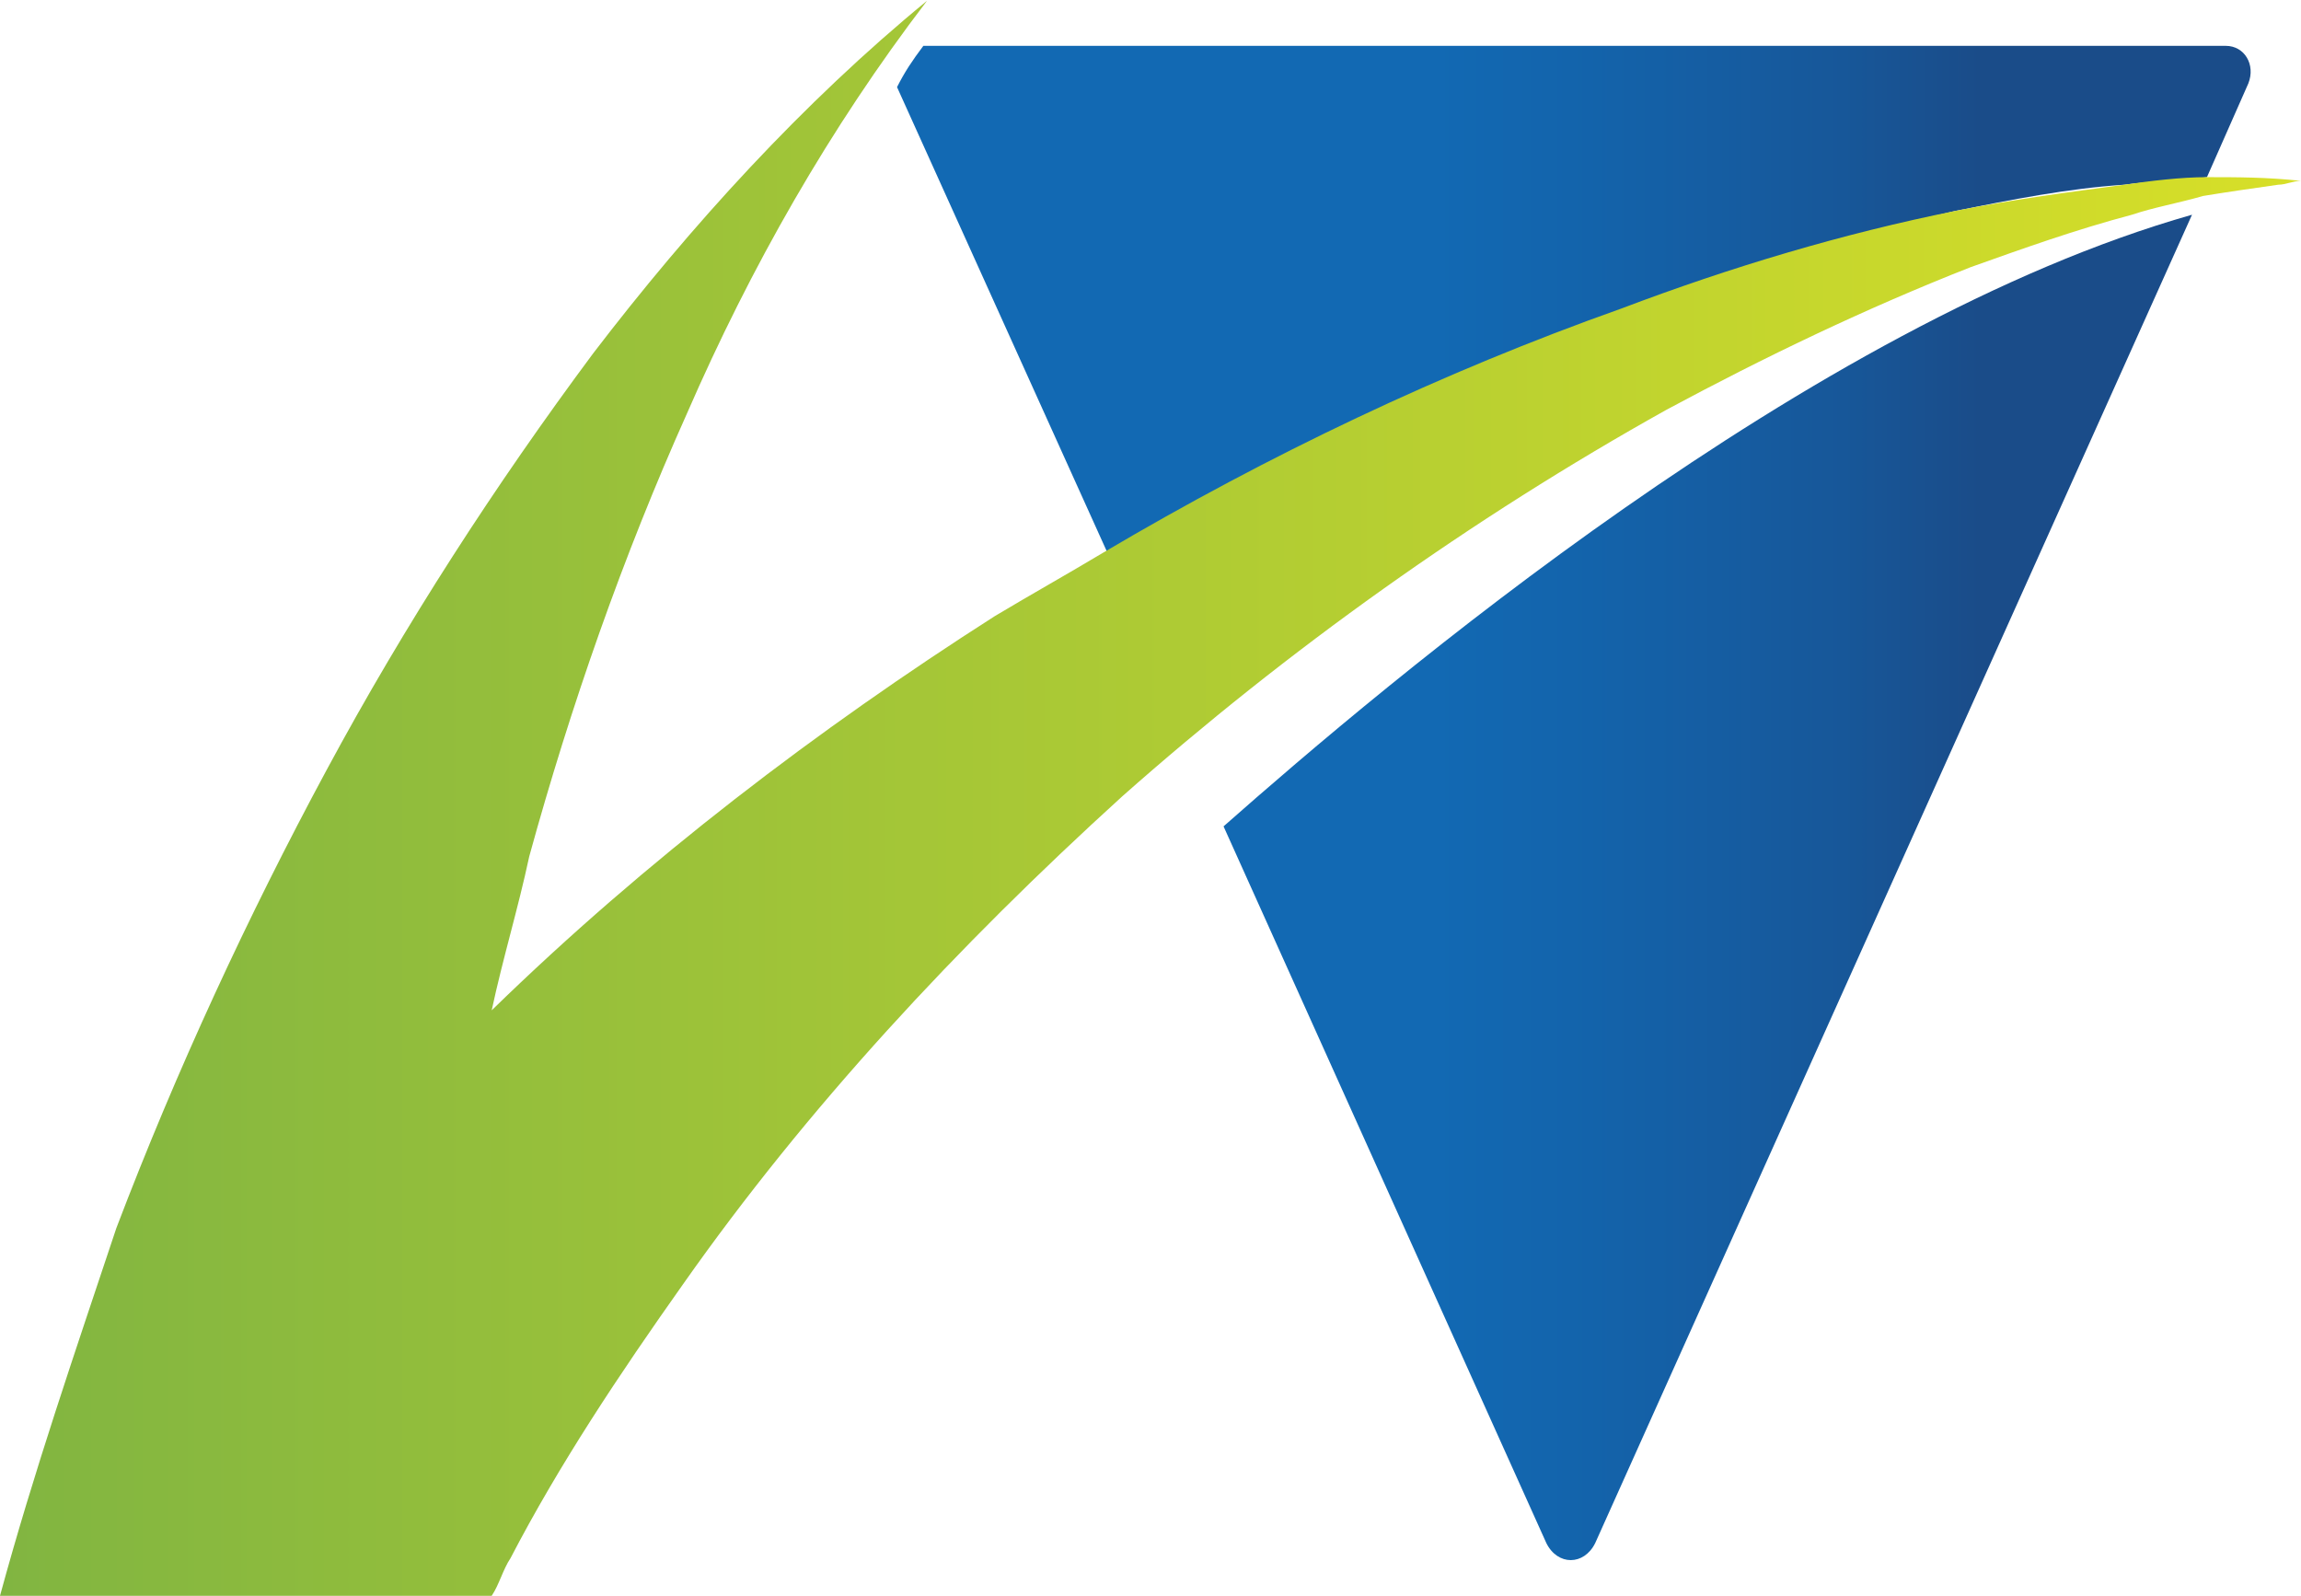
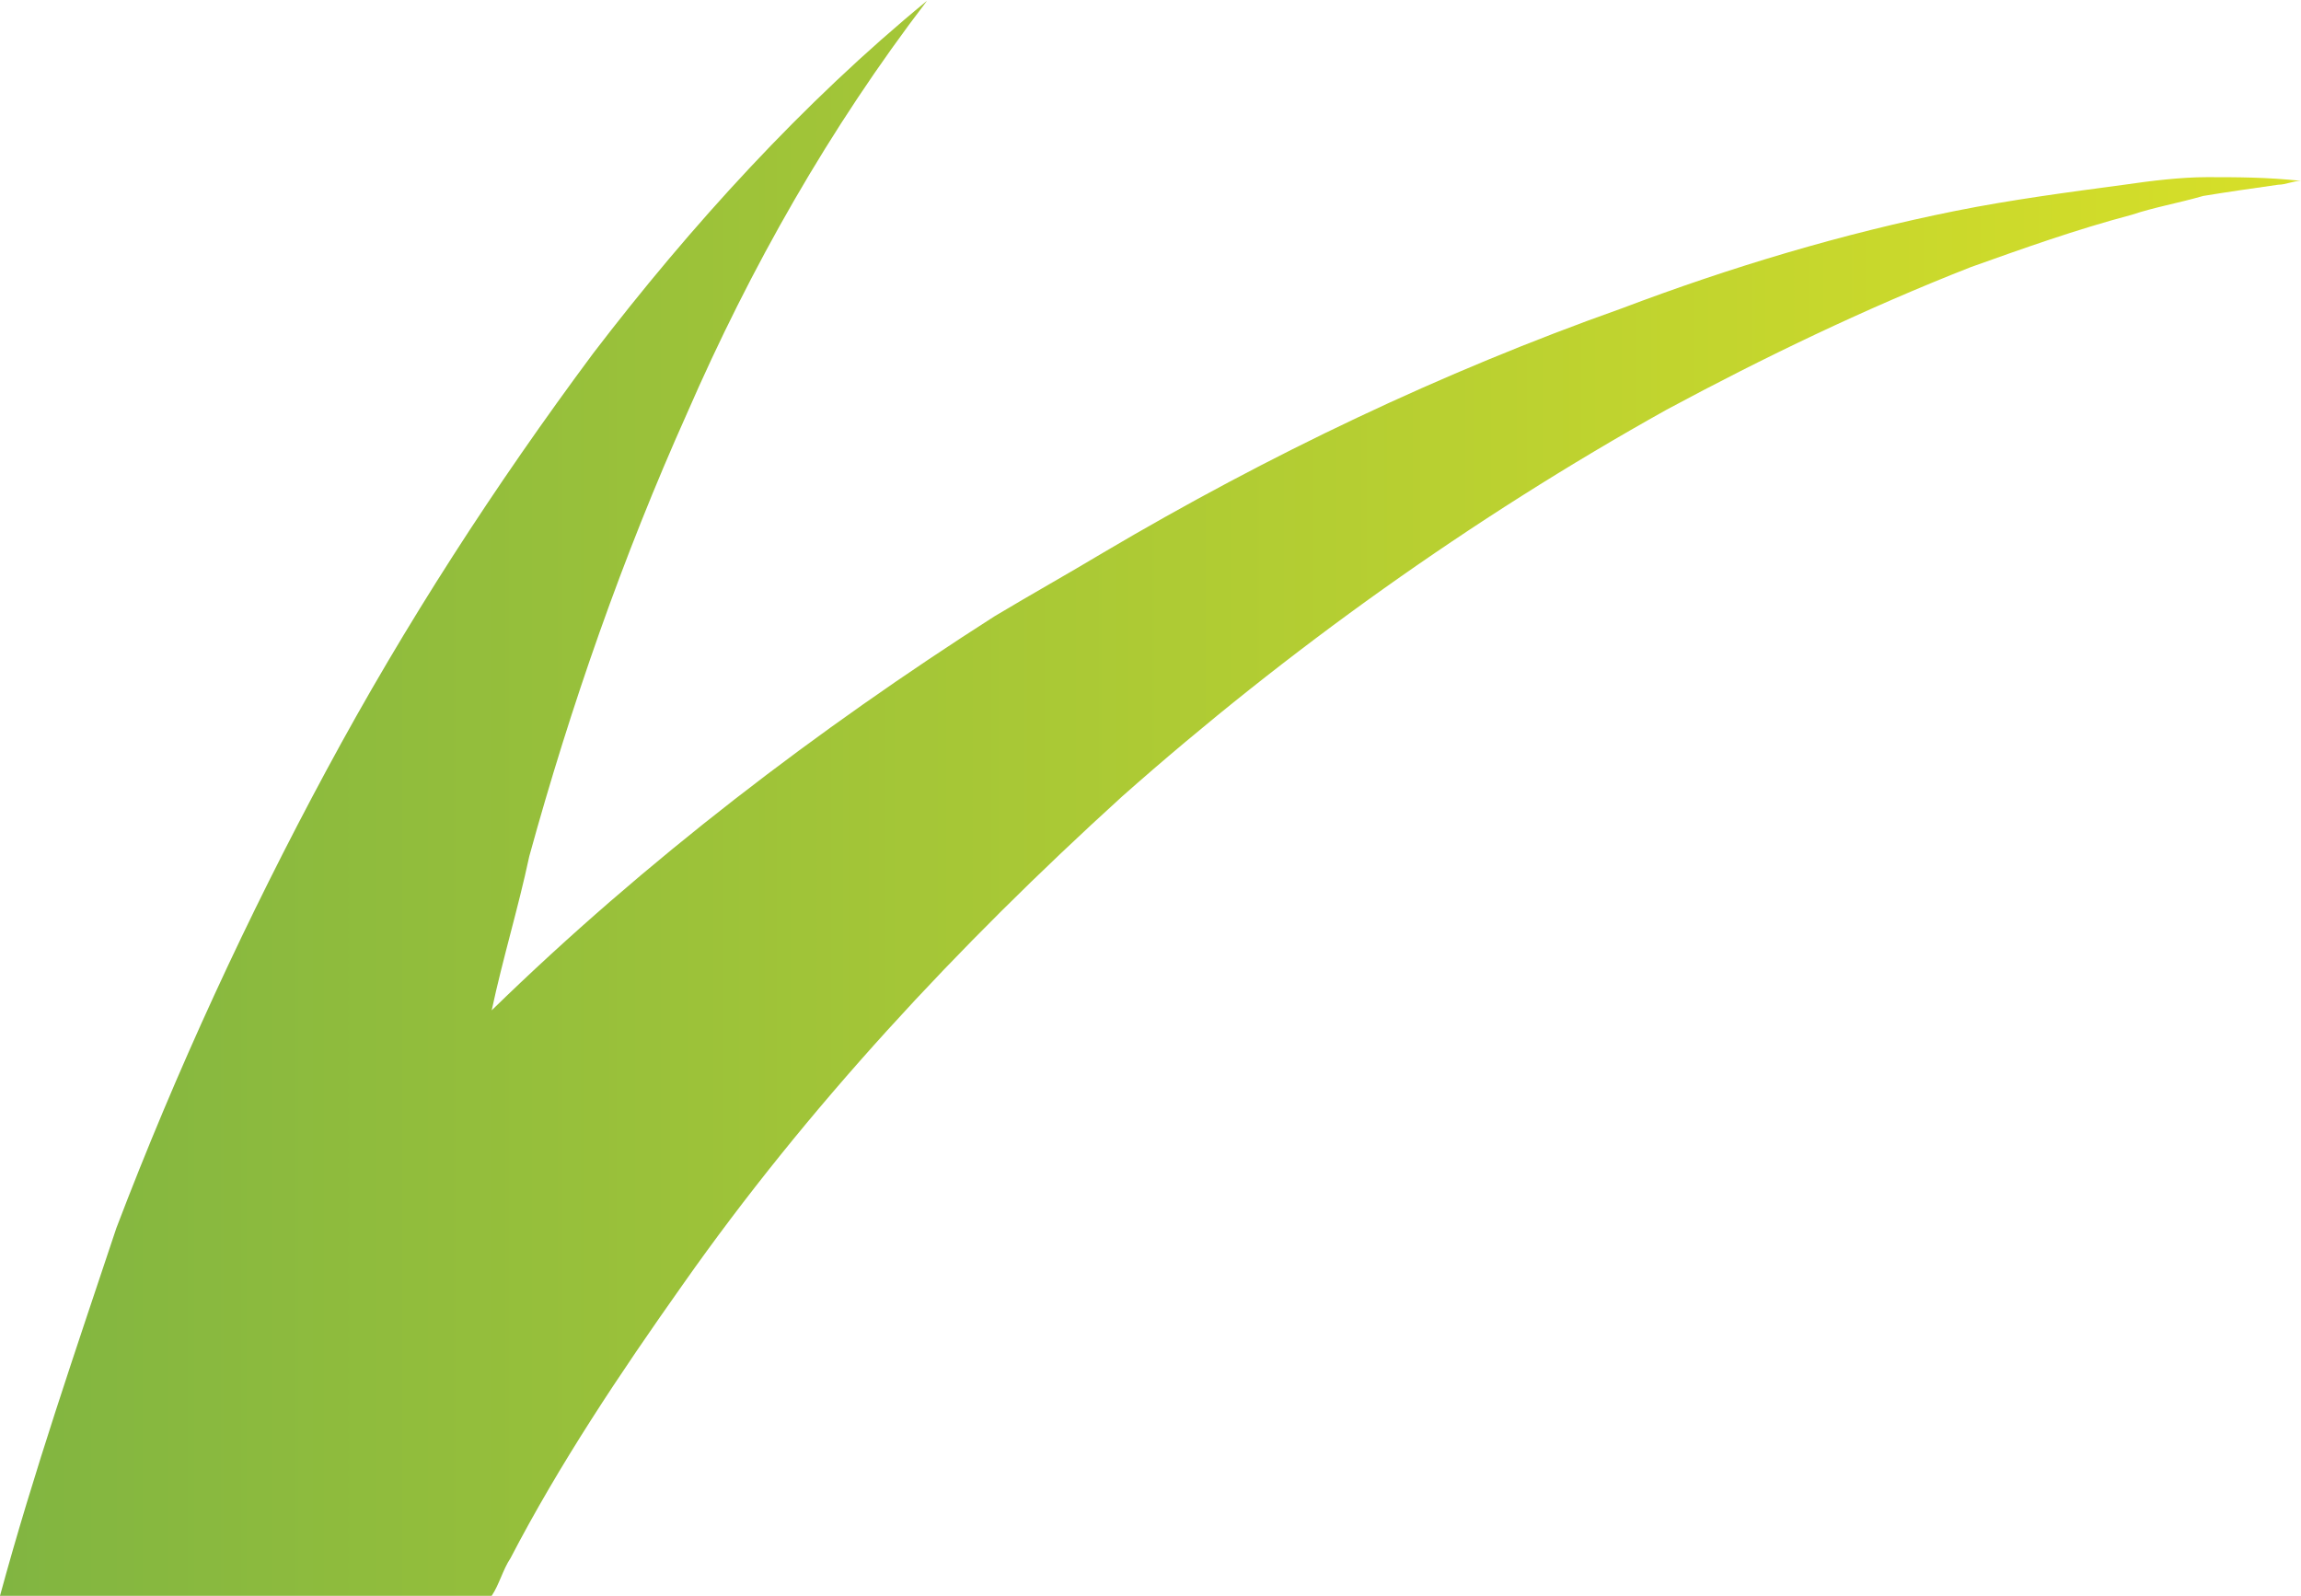
<svg xmlns="http://www.w3.org/2000/svg" version="1.2" viewBox="0 0 1556 1079">
  <defs>
    <linearGradient id="a" x1="601.8" x2="1523.3" y1="202.9" y2="202.9" gradientUnits="userSpaceOnUse">
      <stop offset=".4" stop-color="#1269b3" />
      <stop offset=".5" stop-color="#1364ac" />
      <stop offset=".7" stop-color="#175799" />
      <stop offset=".8" stop-color="#1a4c89" />
    </linearGradient>
    <linearGradient id="b" x1="0" x2="1553.1" y1="541.1" y2="541.1" gradientUnits="userSpaceOnUse">
      <stop offset="0" stop-color="#80b541" />
      <stop offset="0" stop-color="#81b541" />
      <stop offset=".7" stop-color="#bfd32f" />
      <stop offset="1" stop-color="#d7df28" />
    </linearGradient>
    <linearGradient id="c" x1="601.8" x2="1523.3" y1="598.3" y2="598.3" gradientUnits="userSpaceOnUse">
      <stop offset=".4" stop-color="#1269b3" />
      <stop offset=".5" stop-color="#1364ac" />
      <stop offset=".7" stop-color="#175799" />
      <stop offset=".8" stop-color="#1a4c89" />
    </linearGradient>
  </defs>
-   <path fill="url(#a)" d="M1099 208.6c-119.3 43.2-238.6 99-350.2 165L606.6 58.9c5.1-10.1 10.2-17.8 17.8-27.9h880.7c12.7 0 20.3 12.7 15.3 25.4l-28 63.4c-17.7 2.5-38 2.5-55.8 5.1-38.1 2.5-76.2 10.1-114.2 17.7-76.2 17.8-152.3 40.7-223.4 66z" />
  <path fill="url(#b)" d="M1555.9 122.3c-5.1 0-10.2 2.6-15.2 2.6-17.8 2.5-35.6 5.1-50.8 7.6-17.8 5.1-33 7.6-48.2 12.7-38.1 10.1-73.6 22.8-109.2 35.5-71 27.9-139.6 60.9-205.6 96.4-131.9 73.6-256.3 162.5-368 261.4-111.7 101.5-213.2 210.7-297 329.9-43.1 60.9-83.7 121.8-116.7 185.3-5.1 7.6-7.6 17.8-12.7 25.4H0c22.8-83.8 50.8-165 78.7-248.7 40.6-106.6 88.8-210.7 142.1-309.6 53.3-99 114.2-192.9 180.2-281.7C467 152.8 543.2 69.1 626.9.5c-66 86.3-119.3 180.2-162.4 279.2-43.2 96.4-78.7 197.9-106.6 299.4-7.6 35.6-17.8 68.6-25.4 104.1 104.1-101.5 220.8-190.3 340.1-266.5 25.4-15.2 48.2-27.9 73.6-43.1 111.7-66 228.5-121.8 350.3-165 73.6-27.9 149.7-50.7 225.9-66 38-7.6 76.1-12.6 114.2-17.7 17.8-2.6 38.1-5.1 55.8-5.1 20.3 0 40.6 0 63.5 2.5z" />
-   <path fill="url(#c)" d="m1482.3 145.2-403.6 898.3c-7.6 15.3-25.4 15.3-33 0L827.4 558.8c109.2-96.4 396-340 654.9-413.6z" />
</svg>